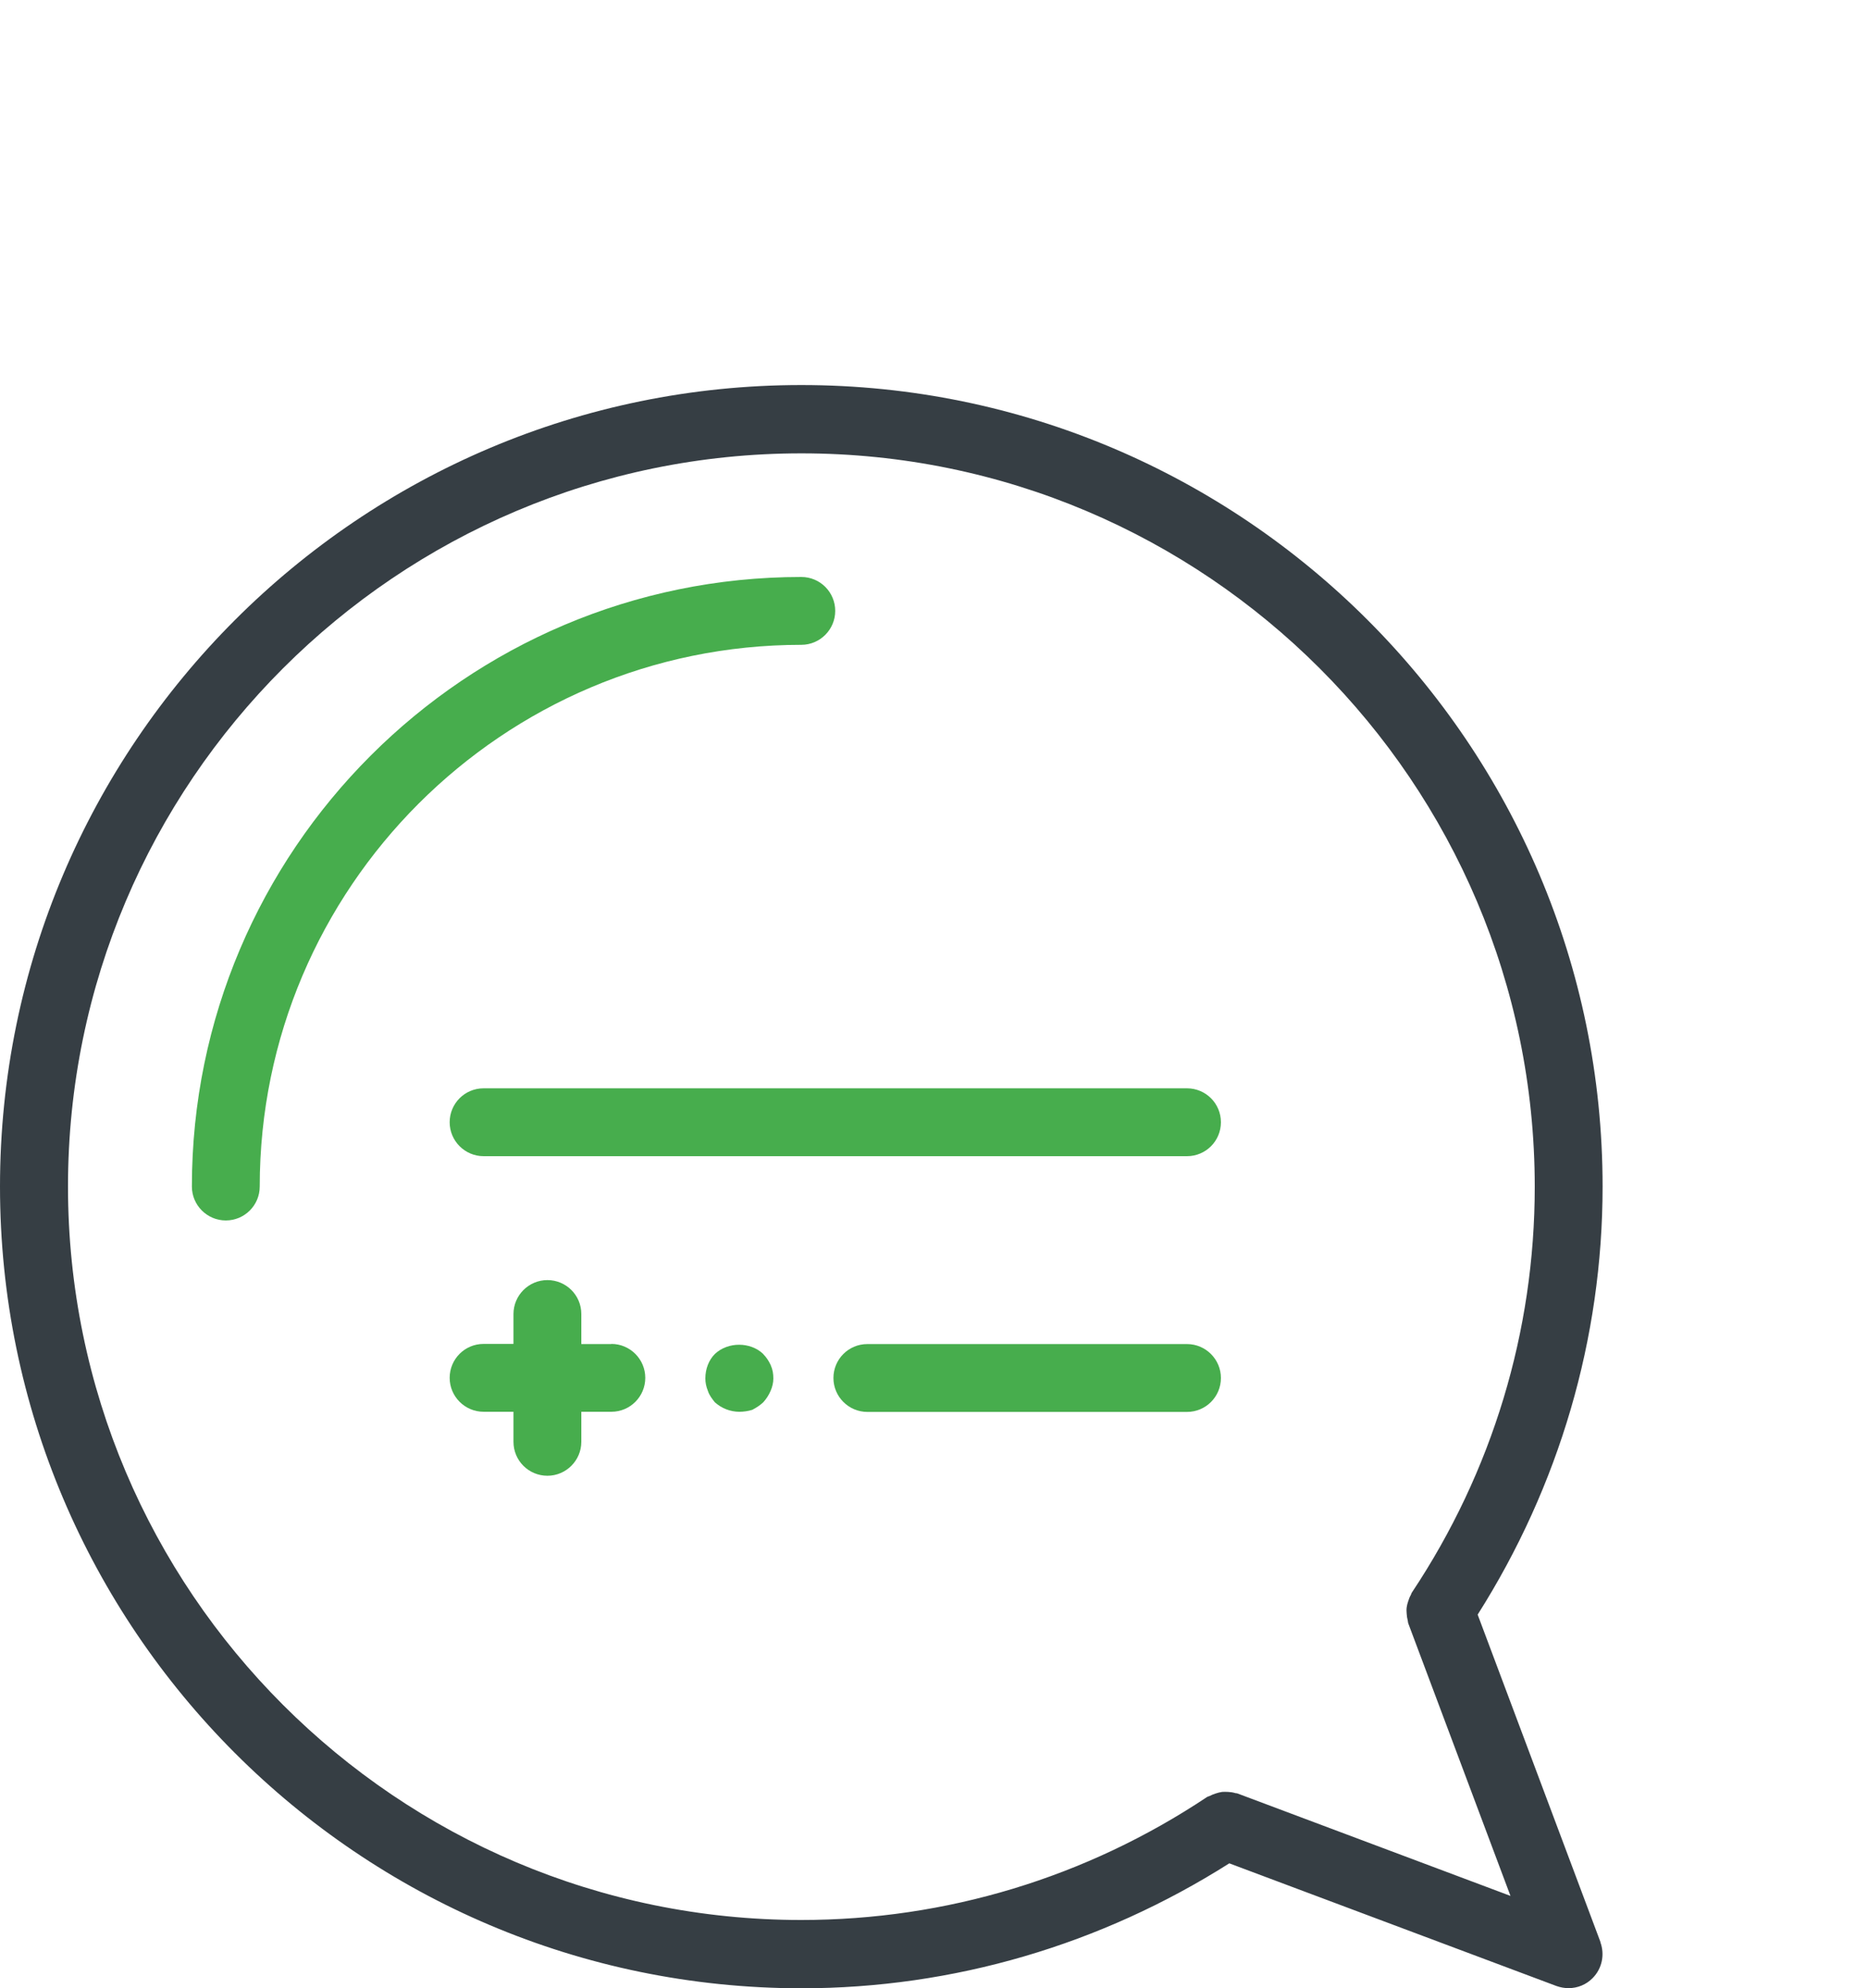
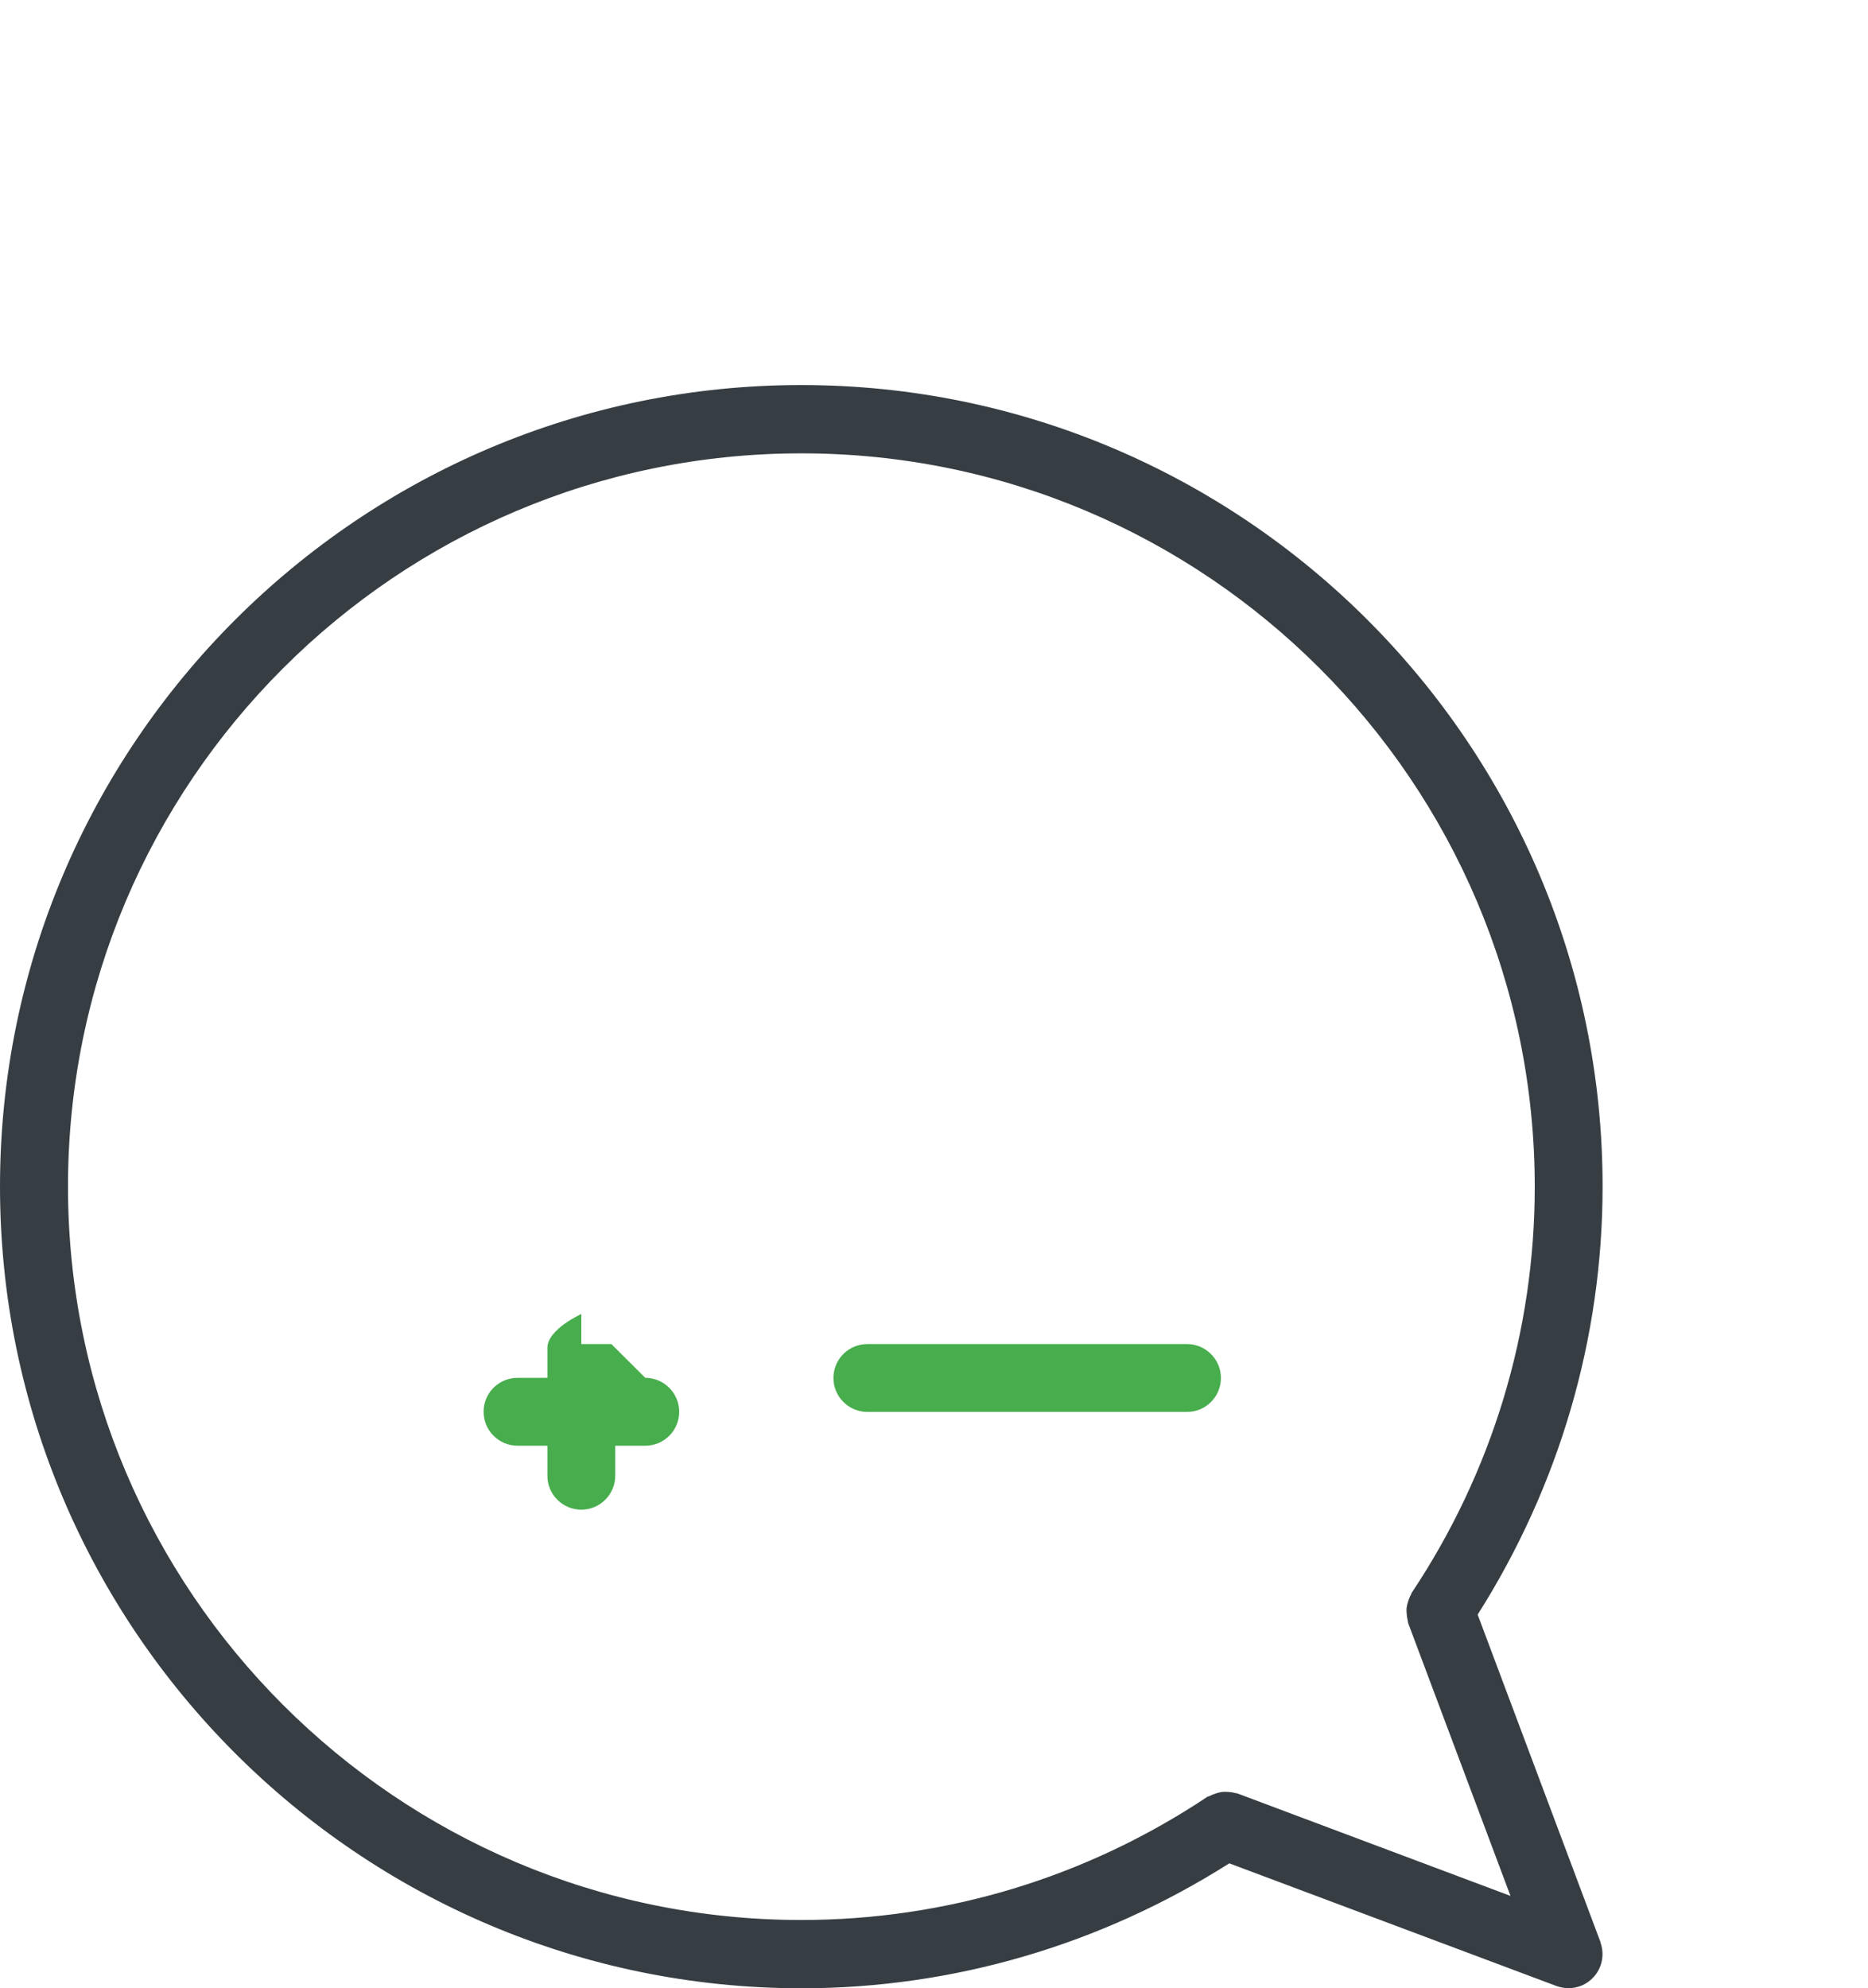
<svg xmlns="http://www.w3.org/2000/svg" id="Layer_1" viewBox="0 0 125 133">
  <defs>
    <style>.cls-1{fill:#363e44;}.cls-2{fill:#47ad4d;}</style>
  </defs>
  <path class="cls-1" d="M107.09,129.93c.31,.84,.11,1.78-.52,2.41-.43,.44-1.01,.67-1.61,.67-.27,0-.54-.05-.8-.14l-21.9-8.21c-8.6,5.45-18.46,8.36-28.64,8.36C24.05,133,0,108.95,0,79.38S24.05,25.76,53.62,25.76s53.62,24.05,53.62,53.62c0,10.17-2.91,20.04-8.36,28.64l8.22,21.91Zm-6.01-3.08l-6.85-18.26c-.02-.06-.01-.12-.03-.18-.04-.15-.06-.3-.07-.45-.01-.14-.02-.28,0-.42,.02-.14,.05-.27,.1-.41,.05-.15,.1-.3,.18-.43,.03-.05,.03-.11,.07-.16,5.38-8.08,8.22-17.47,8.22-27.14,0-27.06-22.01-49.07-49.07-49.07S4.55,52.32,4.55,79.38s22.02,49.07,49.07,49.07c9.68,0,19.06-2.84,27.14-8.22,.05-.04,.11-.04,.17-.07,.13-.07,.26-.12,.41-.17,.15-.05,.3-.09,.45-.11,.12-.01,.24,0,.37,0,.17,.01,.34,.03,.5,.08,.05,.02,.11,0,.16,.03l18.26,6.85Z" />
-   <path class="cls-2" d="M17.38,79.38c0,1.26-1.02,2.27-2.27,2.27s-2.27-1.02-2.27-2.27c0-22.49,18.3-40.78,40.78-40.78,1.26,0,2.27,1.02,2.27,2.27s-1.02,2.27-2.27,2.27c-19.98,0-36.24,16.26-36.24,36.24Z" />
-   <path class="cls-2" d="M51.07,90.58c-.86-.82-2.36-.82-3.23,0-.41,.41-.64,1-.64,1.64,0,.27,.05,.54,.18,.86,.09,.27,.27,.5,.45,.73,.45,.41,1.05,.64,1.64,.64,.27,0,.59-.04,.87-.13,.27-.14,.54-.32,.73-.5,.41-.45,.68-1.05,.68-1.59,0-.32-.04-.59-.18-.91-.13-.27-.27-.5-.5-.73h0Z" />
  <path class="cls-2" d="M79.43,89.92h-21.39c-1.26,0-2.27,1.02-2.27,2.27s1.02,2.27,2.27,2.27h21.39c1.26,0,2.27-1.02,2.27-2.27s-1.02-2.27-2.27-2.27Z" />
-   <path class="cls-2" d="M40.91,89.92h-2.01v-2.01c0-1.26-1.02-2.27-2.27-2.27s-2.27,1.02-2.27,2.27v2h-2c-1.26,0-2.27,1.02-2.27,2.27s1.02,2.27,2.27,2.27h2v2.01c0,1.26,1.02,2.27,2.27,2.27s2.27-1.02,2.27-2.27v-2.01h2.01c1.26,0,2.27-1.02,2.27-2.27s-1.02-2.27-2.27-2.27h0Z" />
-   <path class="cls-2" d="M79.43,72.81H32.36c-1.26,0-2.27,1.02-2.27,2.27s1.02,2.27,2.27,2.27h47.07c1.26,0,2.27-1.02,2.27-2.27,0-1.26-1.02-2.27-2.27-2.27h0Z" />
+   <path class="cls-2" d="M40.91,89.92h-2.01v-2.01s-2.27,1.02-2.27,2.27v2h-2c-1.26,0-2.27,1.02-2.27,2.27s1.02,2.27,2.27,2.27h2v2.01c0,1.26,1.02,2.27,2.27,2.27s2.27-1.02,2.27-2.27v-2.01h2.01c1.26,0,2.27-1.02,2.27-2.27s-1.02-2.27-2.27-2.27h0Z" />
</svg>